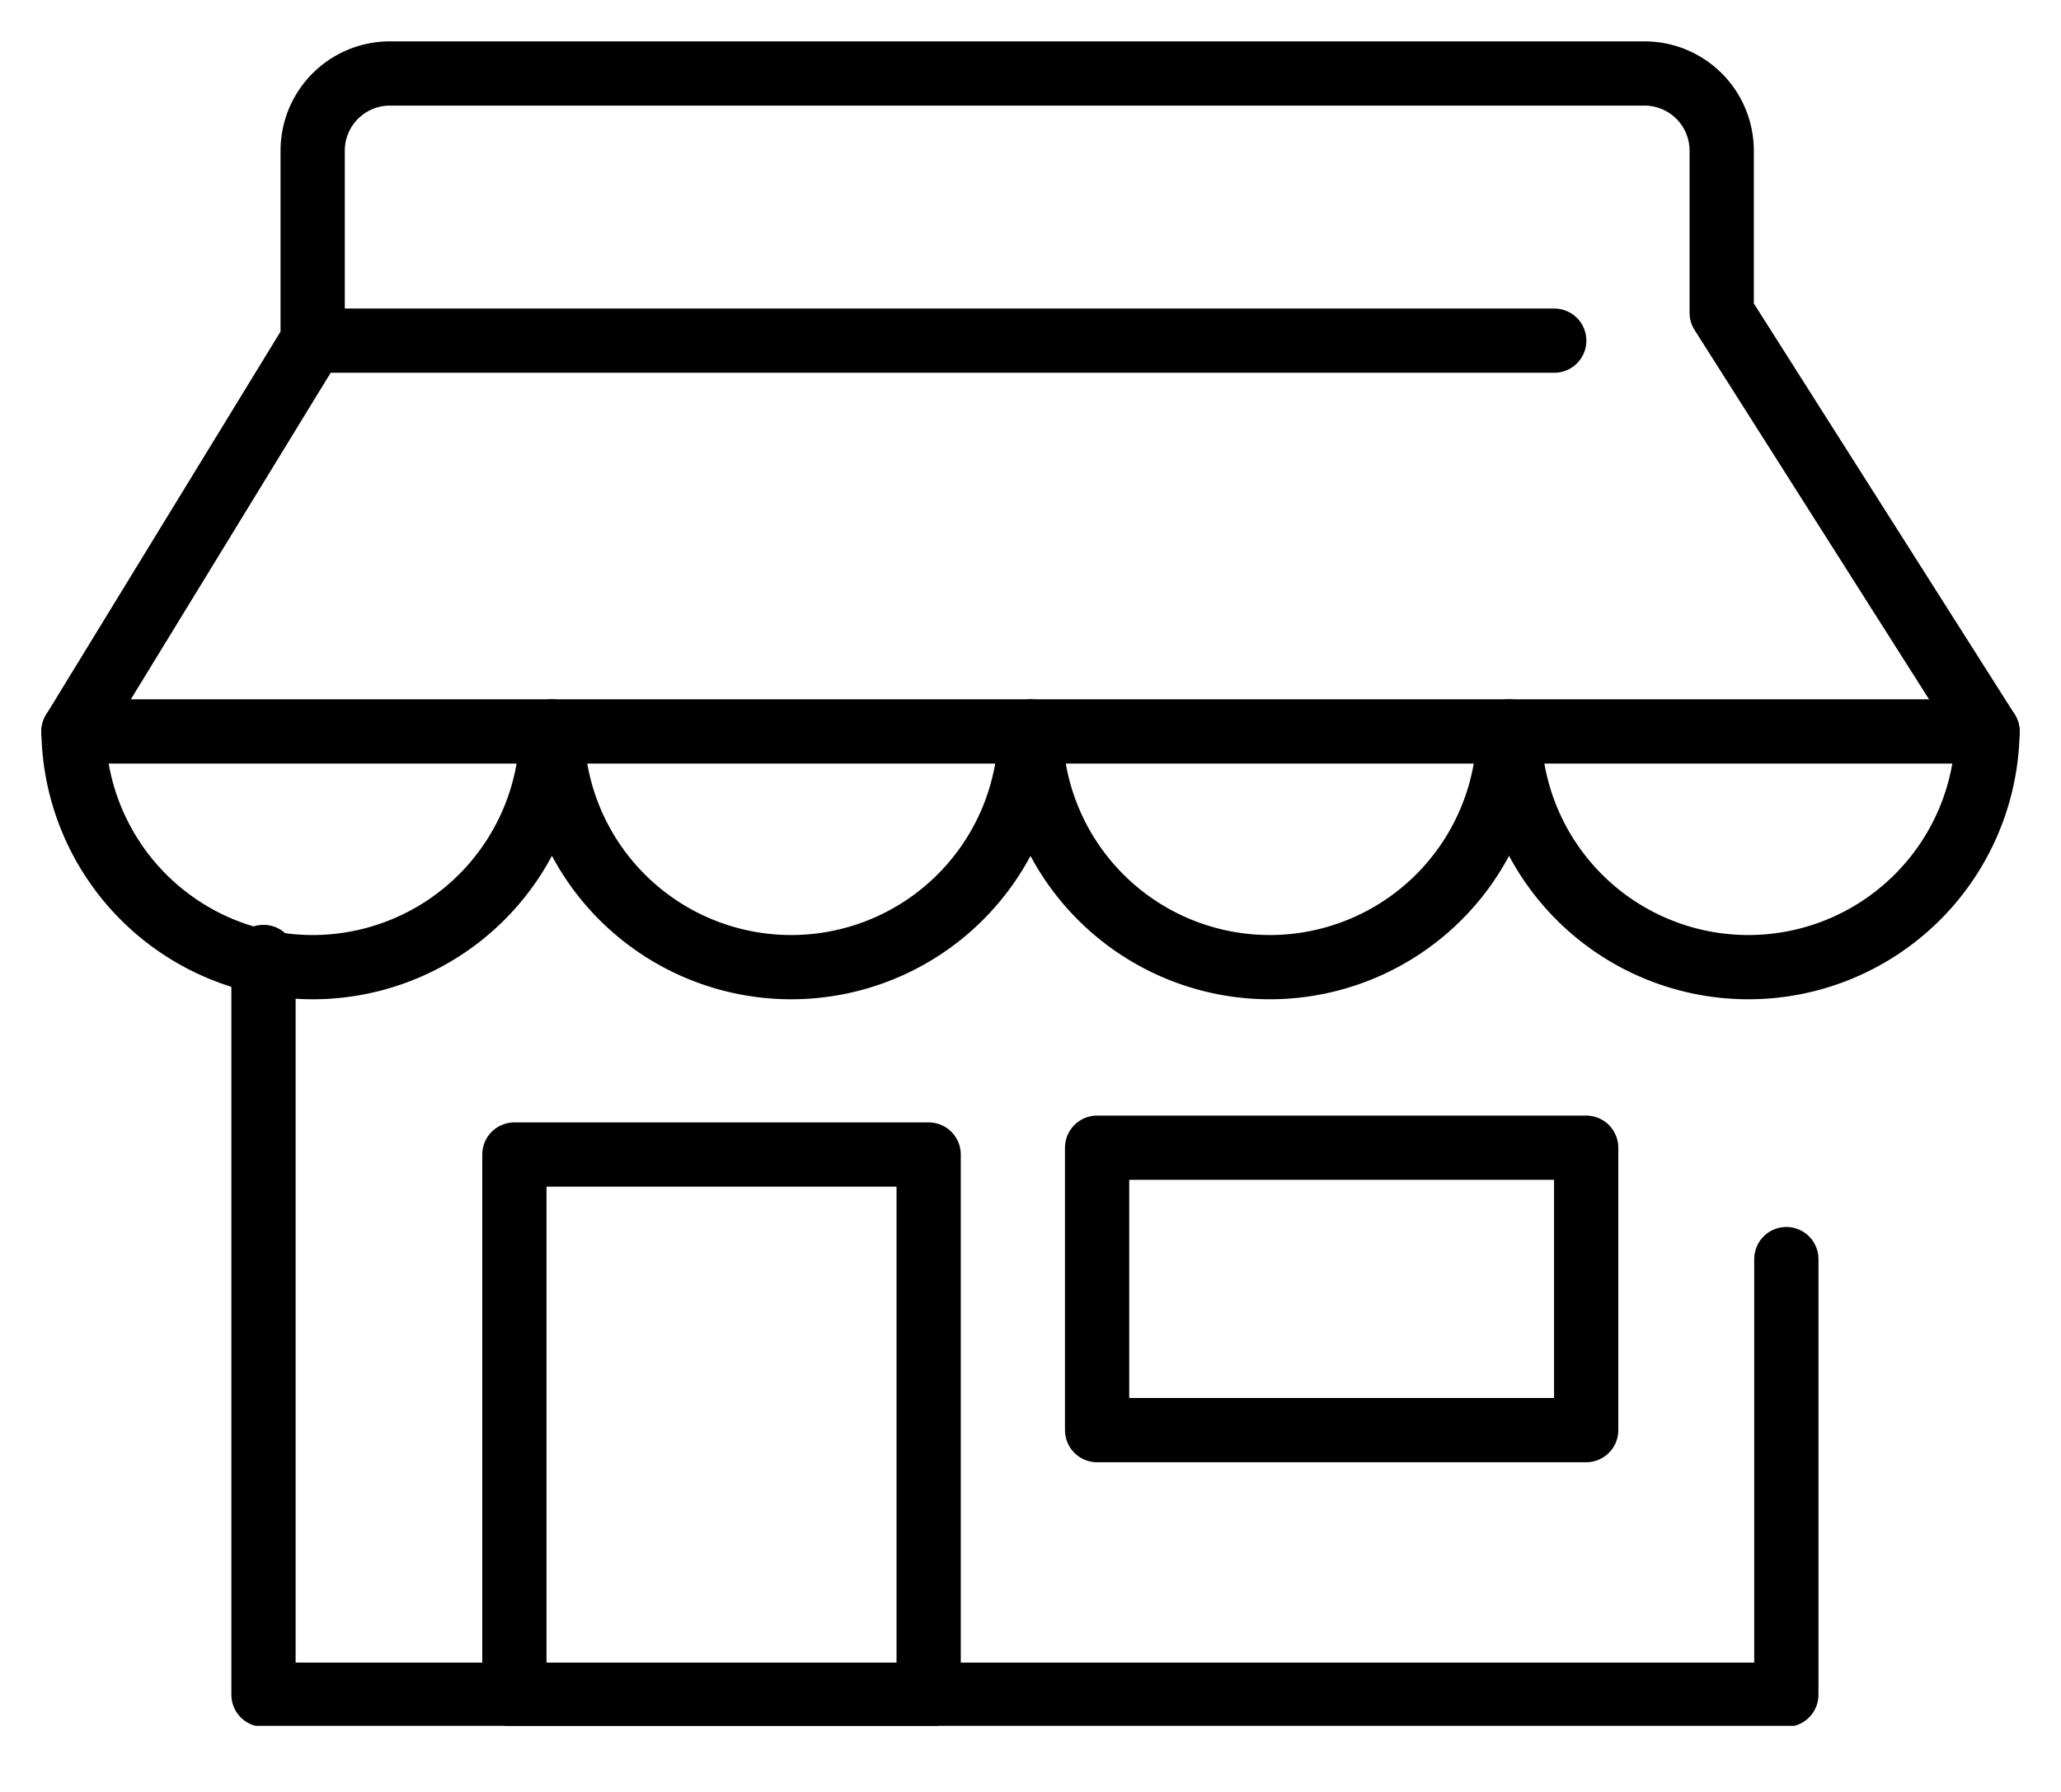
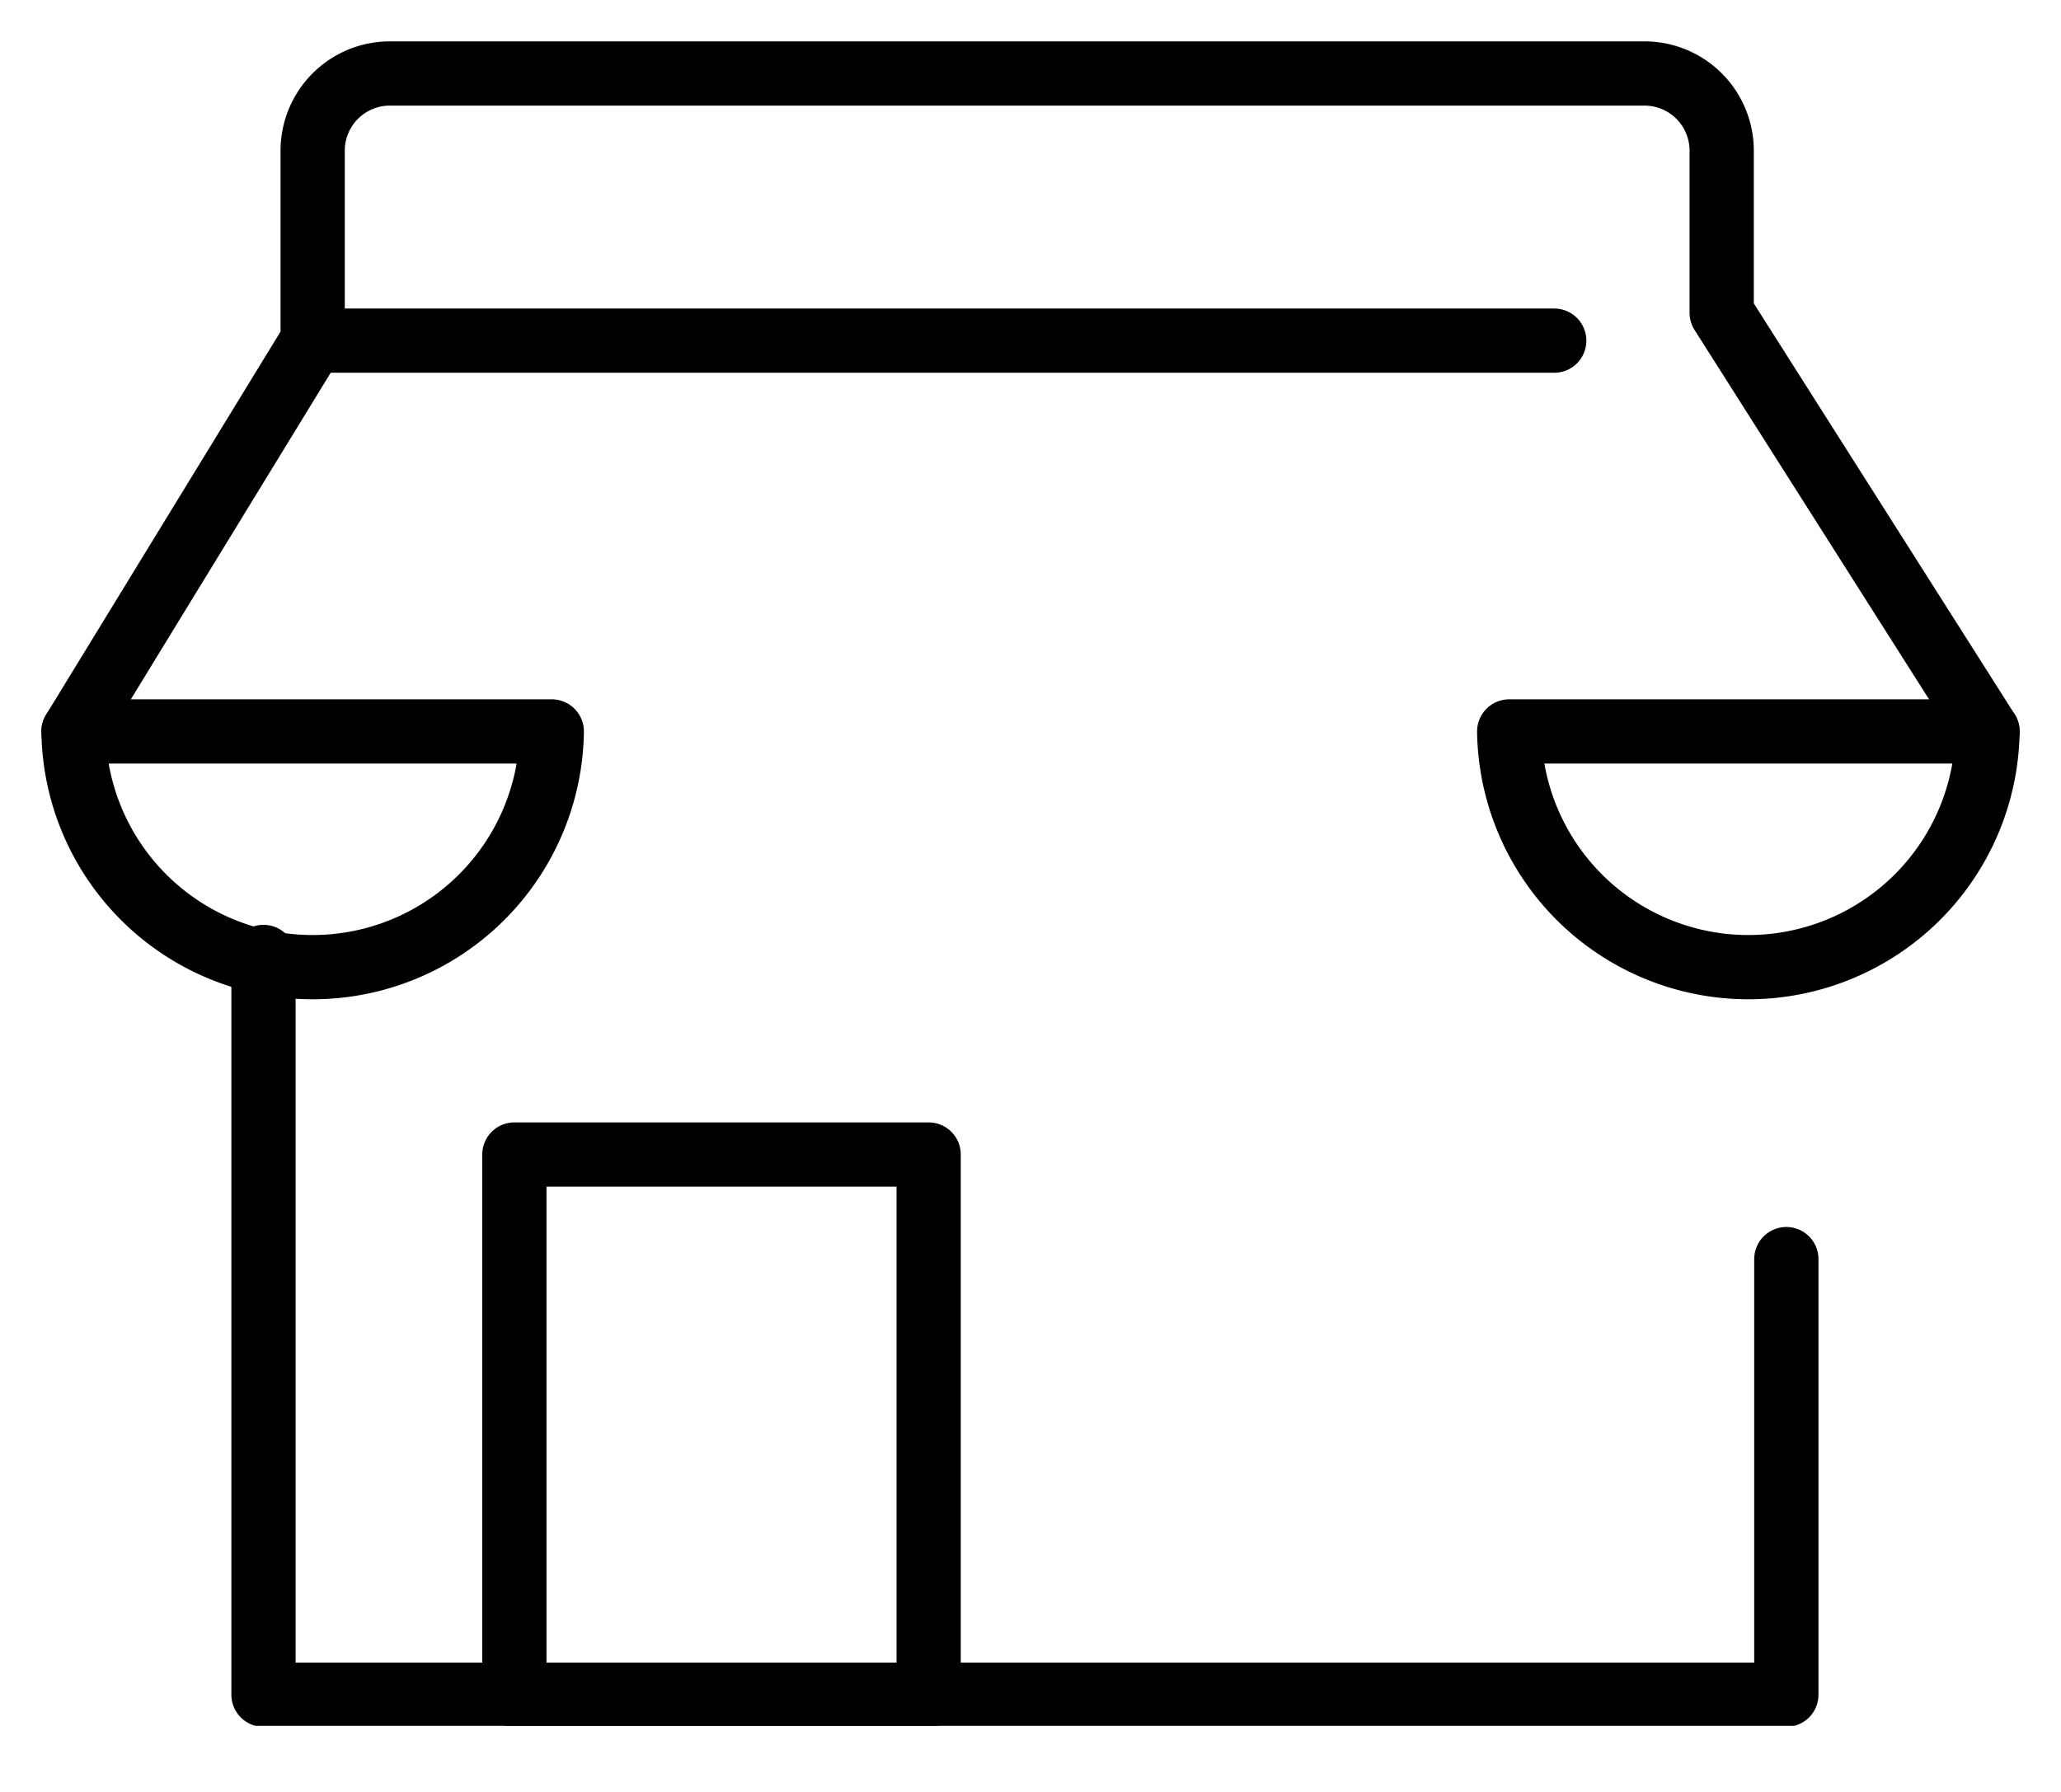
<svg xmlns="http://www.w3.org/2000/svg" id="Group_571" data-name="Group 571" width="41.699" height="36.259" viewBox="0 0 41.699 36.259">
  <defs>
    <clipPath id="clip-path">
      <rect id="Rectangle_11" data-name="Rectangle 11" width="39.029" height="33.588" fill="none" stroke="#000" stroke-width="1.3" />
    </clipPath>
    <clipPath id="clip-path-2">
      <rect id="Rectangle_13" data-name="Rectangle 13" width="41.699" height="36.259" fill="none" stroke="#000" stroke-width="1.3" />
    </clipPath>
  </defs>
  <g id="Group_80" data-name="Group 80" transform="translate(1.335 1.335)">
    <g id="Group_79" data-name="Group 79" clip-path="url(#clip-path)">
      <path id="Path_6" data-name="Path 6" d="M9.53,43.171V58.1H40.341V49.285" transform="translate(-5.534 -25.142)" fill="none" stroke="#000" stroke-linecap="round" stroke-linejoin="round" stroke-width="1.3" />
      <rect id="Rectangle_10" data-name="Rectangle 10" width="8.382" height="10.935" transform="translate(9.072 22.027)" fill="none" stroke="#000" stroke-linecap="round" stroke-linejoin="round" stroke-width="1.3" />
    </g>
  </g>
-   <rect id="Rectangle_12" data-name="Rectangle 12" width="9.895" height="5.715" transform="translate(22.197 23.224)" fill="none" stroke="#000" stroke-linecap="round" stroke-linejoin="round" stroke-width="1.3" />
  <g id="Group_82" data-name="Group 82">
    <g id="Group_81" data-name="Group 81" clip-path="url(#clip-path-2)">
      <path id="Path_7" data-name="Path 7" d="M1.5,32.472a4.839,4.839,0,0,0,9.677,0Z" transform="translate(-0.013 -17.671)" fill="none" stroke="#000" stroke-linecap="round" stroke-linejoin="round" stroke-width="1.3" />
-       <path id="Path_8" data-name="Path 8" d="M24.025,32.472a4.839,4.839,0,0,0,9.677,0Z" transform="translate(-12.855 -17.671)" fill="none" stroke="#000" stroke-linecap="round" stroke-linejoin="round" stroke-width="1.3" />
-       <path id="Path_9" data-name="Path 9" d="M46.549,32.472a4.839,4.839,0,0,0,9.677,0Z" transform="translate(-25.697 -17.671)" fill="none" stroke="#000" stroke-linecap="round" stroke-linejoin="round" stroke-width="1.3" />
+       <path id="Path_9" data-name="Path 9" d="M46.549,32.472Z" transform="translate(-25.697 -17.671)" fill="none" stroke="#000" stroke-linecap="round" stroke-linejoin="round" stroke-width="1.3" />
      <path id="Path_10" data-name="Path 10" d="M69.074,32.472a4.839,4.839,0,0,0,9.677,0Z" transform="translate(-38.539 -17.671)" fill="none" stroke="#000" stroke-linecap="round" stroke-linejoin="round" stroke-width="1.3" />
      <path id="Path_11" data-name="Path 11" d="M1.5,14.814,6.339,6.906V3.062A1.562,1.562,0,0,1,7.9,1.5H33.285a1.562,1.562,0,0,1,1.562,1.562V6.342l5.378,8.472" transform="translate(-0.013 -0.013)" fill="none" stroke="#000" stroke-linecap="round" stroke-linejoin="round" stroke-width="1.3" />
      <line id="Line_3" data-name="Line 3" x2="25.12" transform="translate(6.326 6.893)" fill="none" stroke="#000" stroke-linecap="round" stroke-linejoin="round" stroke-width="1.3" />
    </g>
  </g>
</svg>